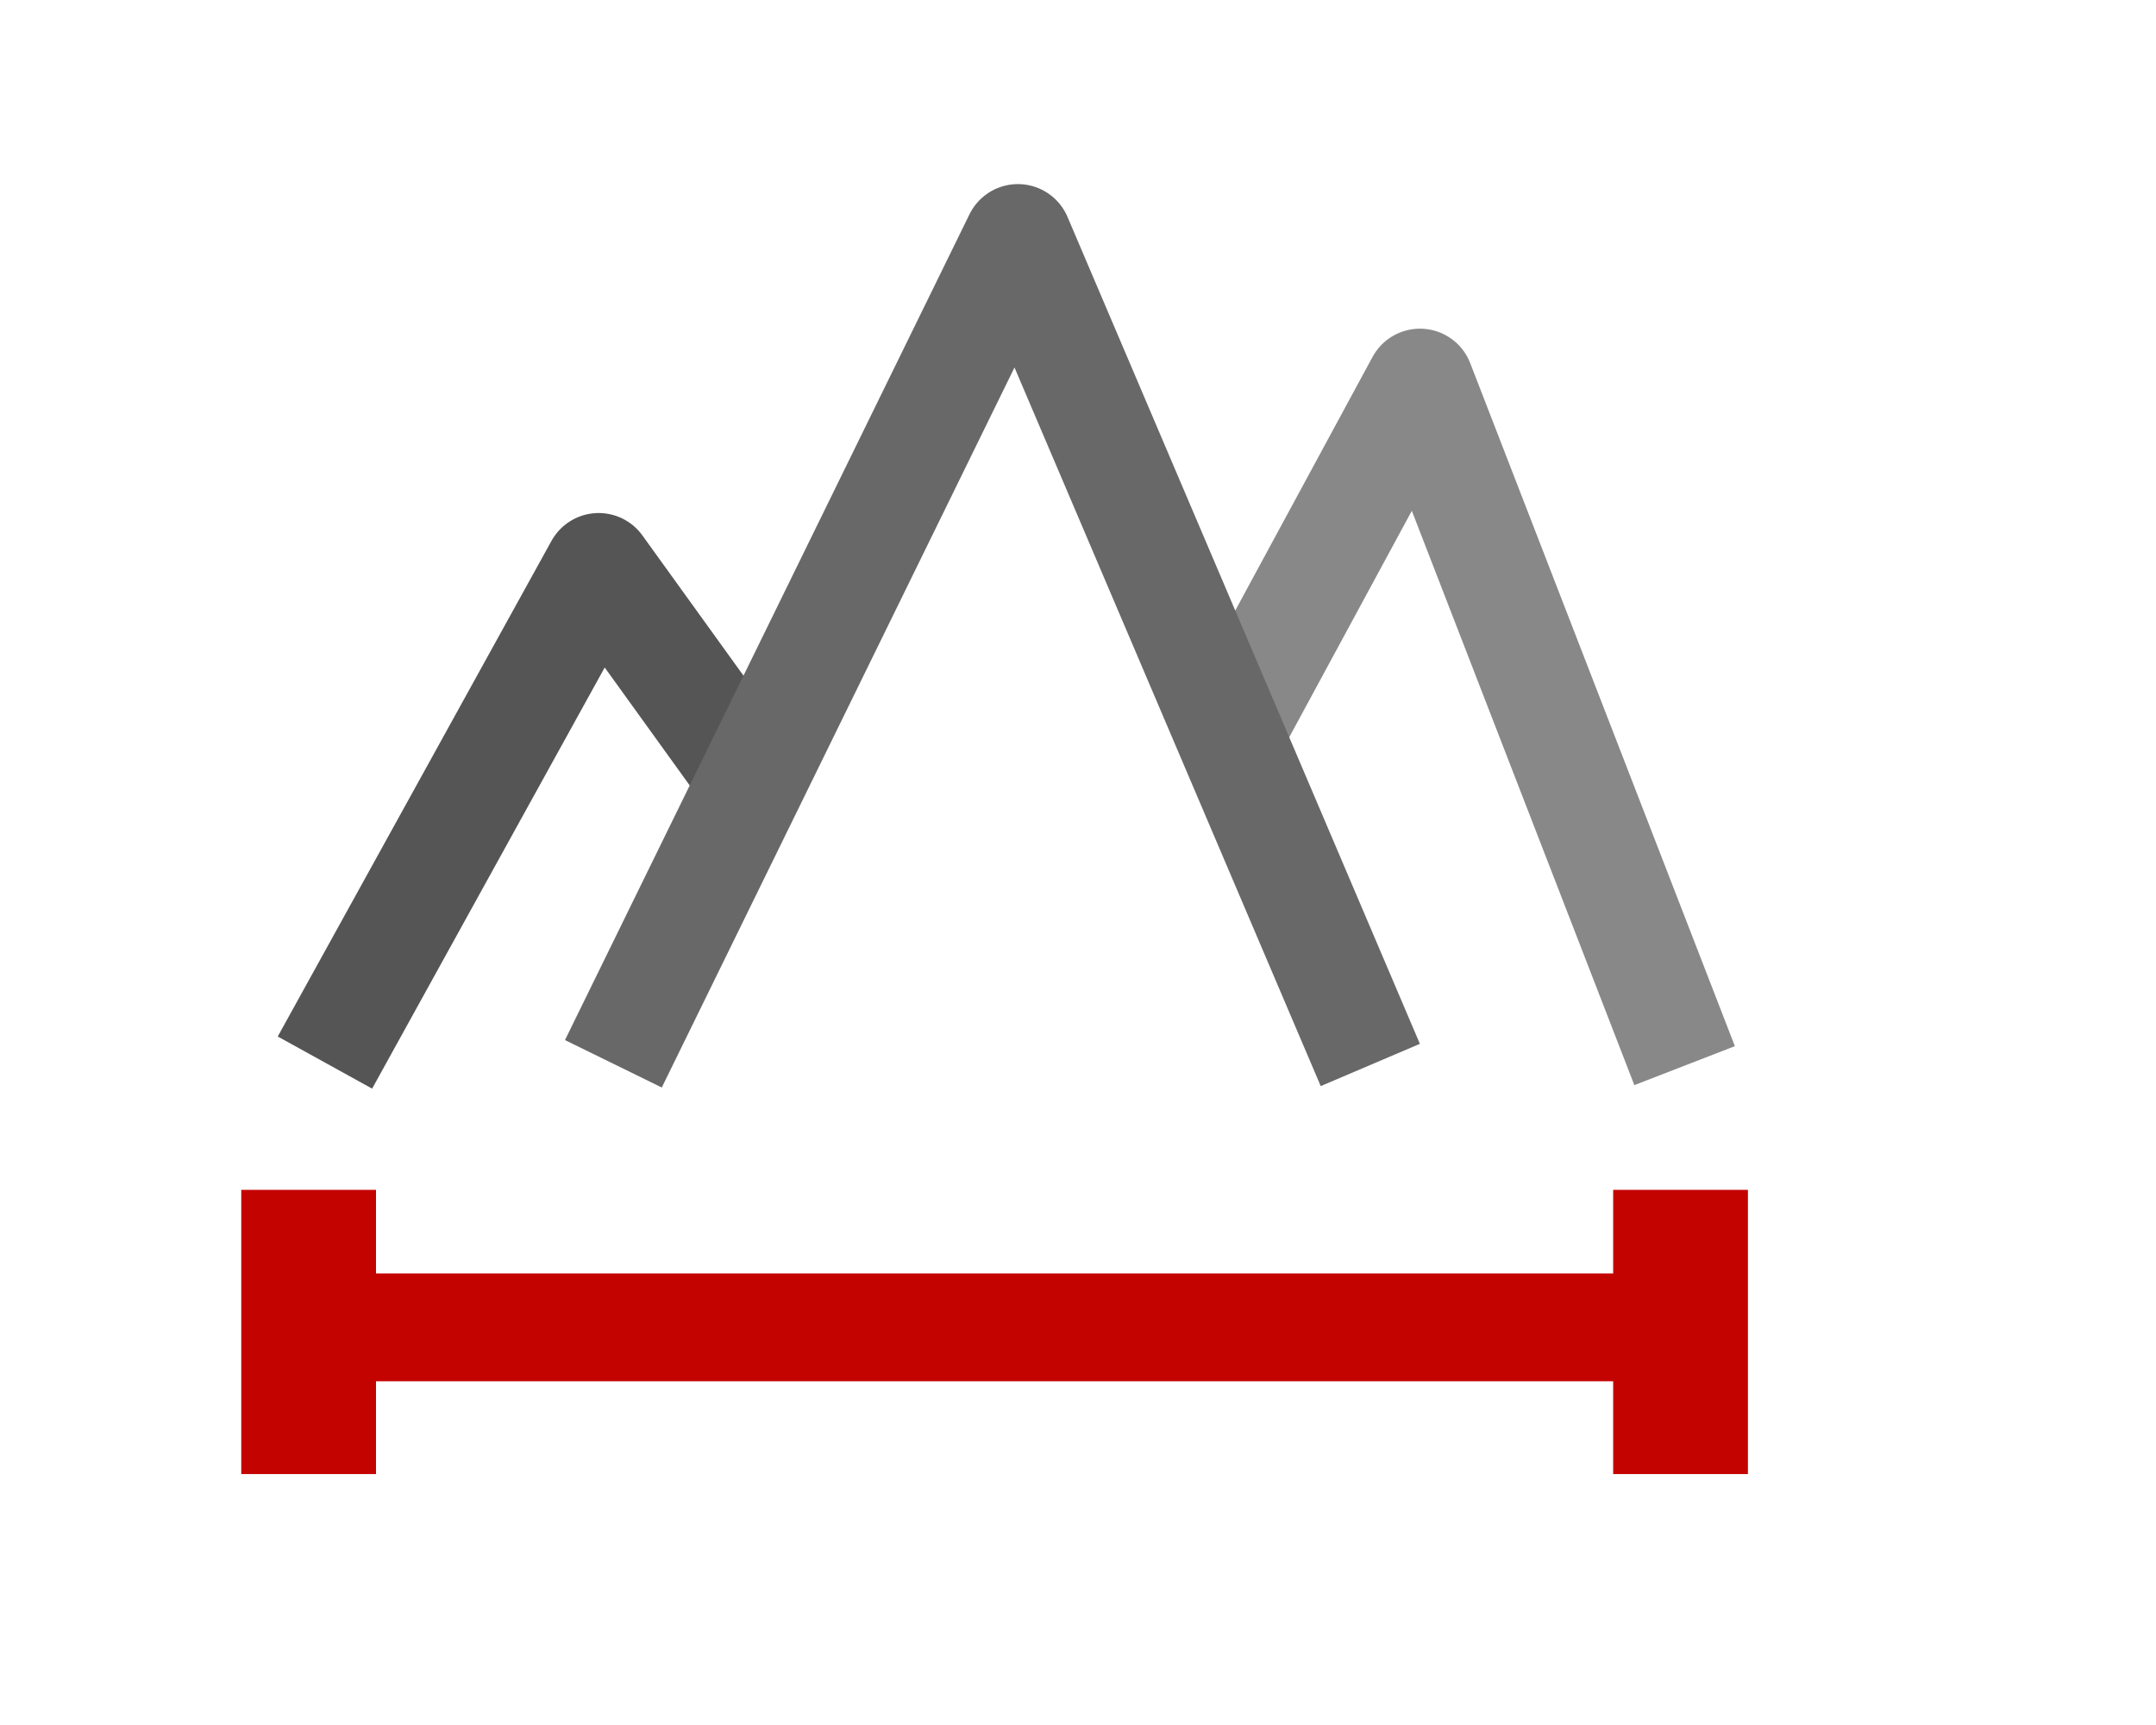
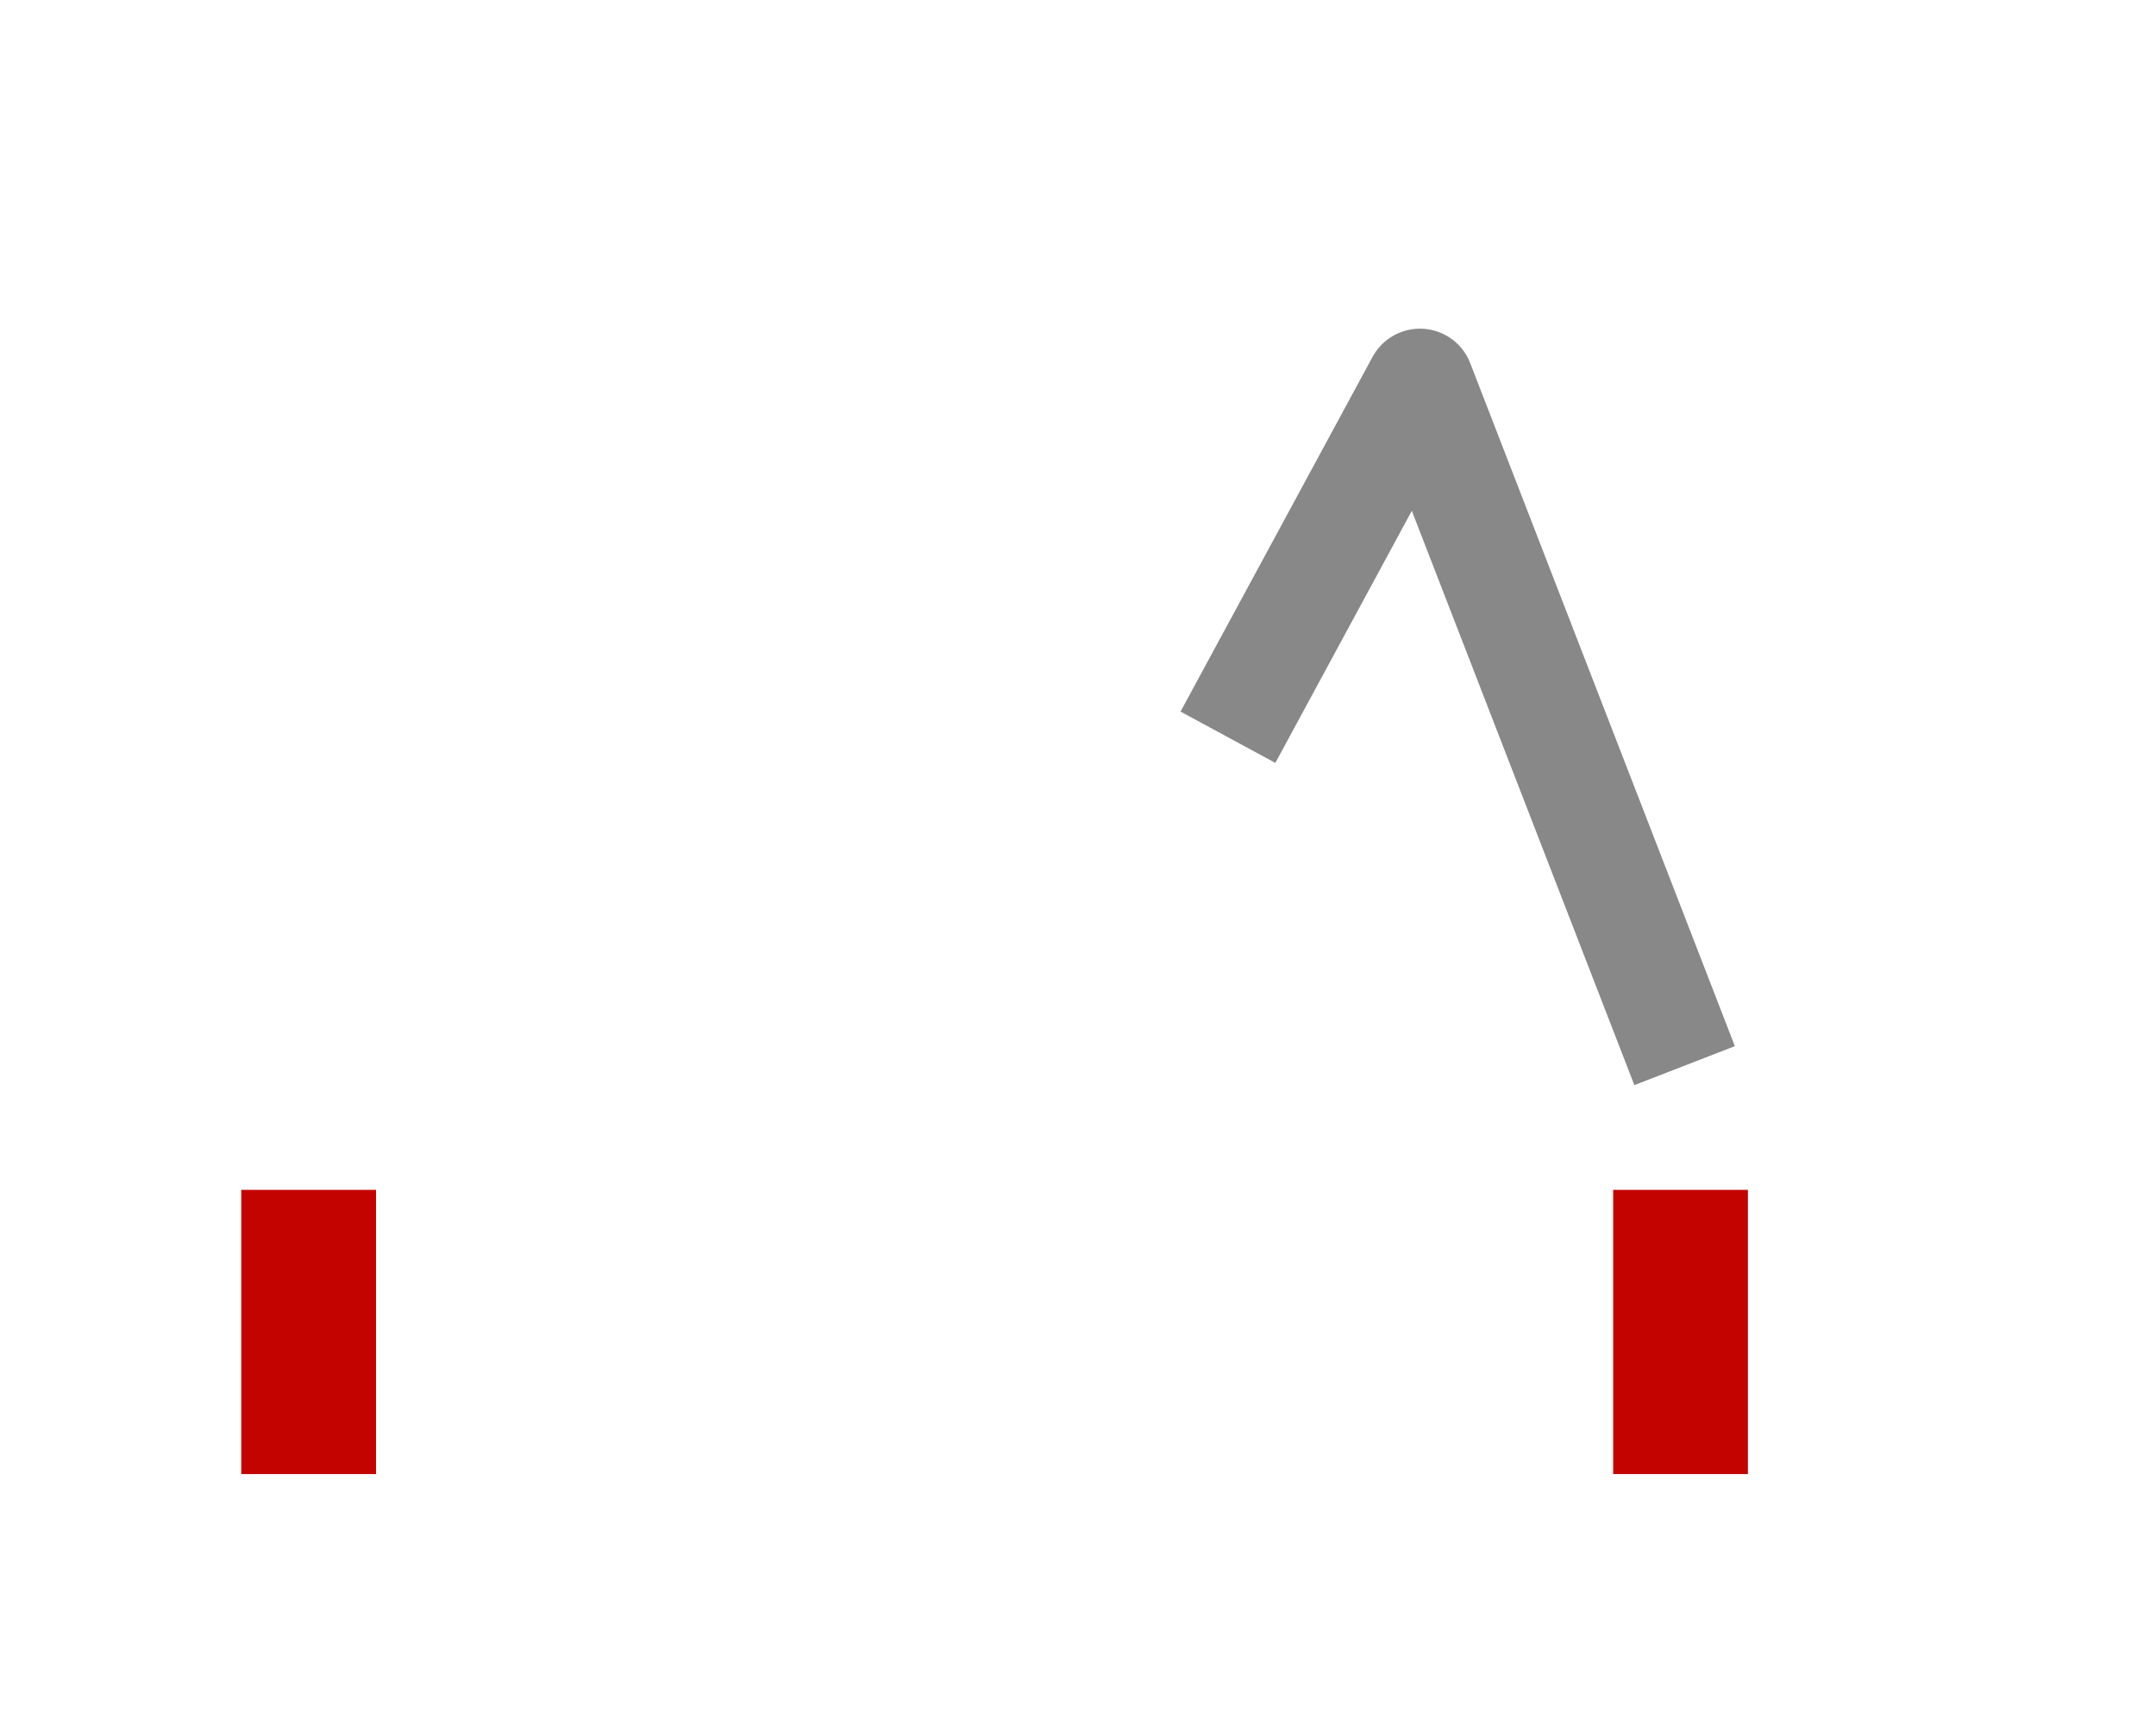
<svg xmlns="http://www.w3.org/2000/svg" width="100%" height="100%" viewBox="0 0 40 32" version="1.1" xml:space="preserve" style="fill-rule:evenodd;clip-rule:evenodd;stroke-linejoin:round;stroke-miterlimit:1.414;">
  <g id="Icons">
    <path d="M5.726,27.345l0,-5.272" style="fill:none;stroke-width:2.5px;stroke:#c30300;" />
    <path d="M31.179,27.345l0,-5.272" style="fill:none;stroke-width:2.5px;stroke:#c30300;" />
-     <path d="M30.976,24.623l-24.863,0" style="fill:none;stroke-width:2.0px;stroke:#c30300;" />
    <path d="M23.258,12.797l3.086,-5.7l4.549,11.739" style="fill:none;stroke-width:2px;stroke-linecap:square;stroke:#888;" />
-     <path d="M13.568,13.931l-2.461,-3.414l-4.595,8.319" style="fill:none;stroke-width:2px;stroke-linecap:square;stroke:#555;" />
-     <path d="M25.031,18.836l-6.146,-14.421l-7.065,14.421" style="fill:none;stroke-width:2px;stroke-linecap:square;stroke:#686868;" />
  </g>
</svg>